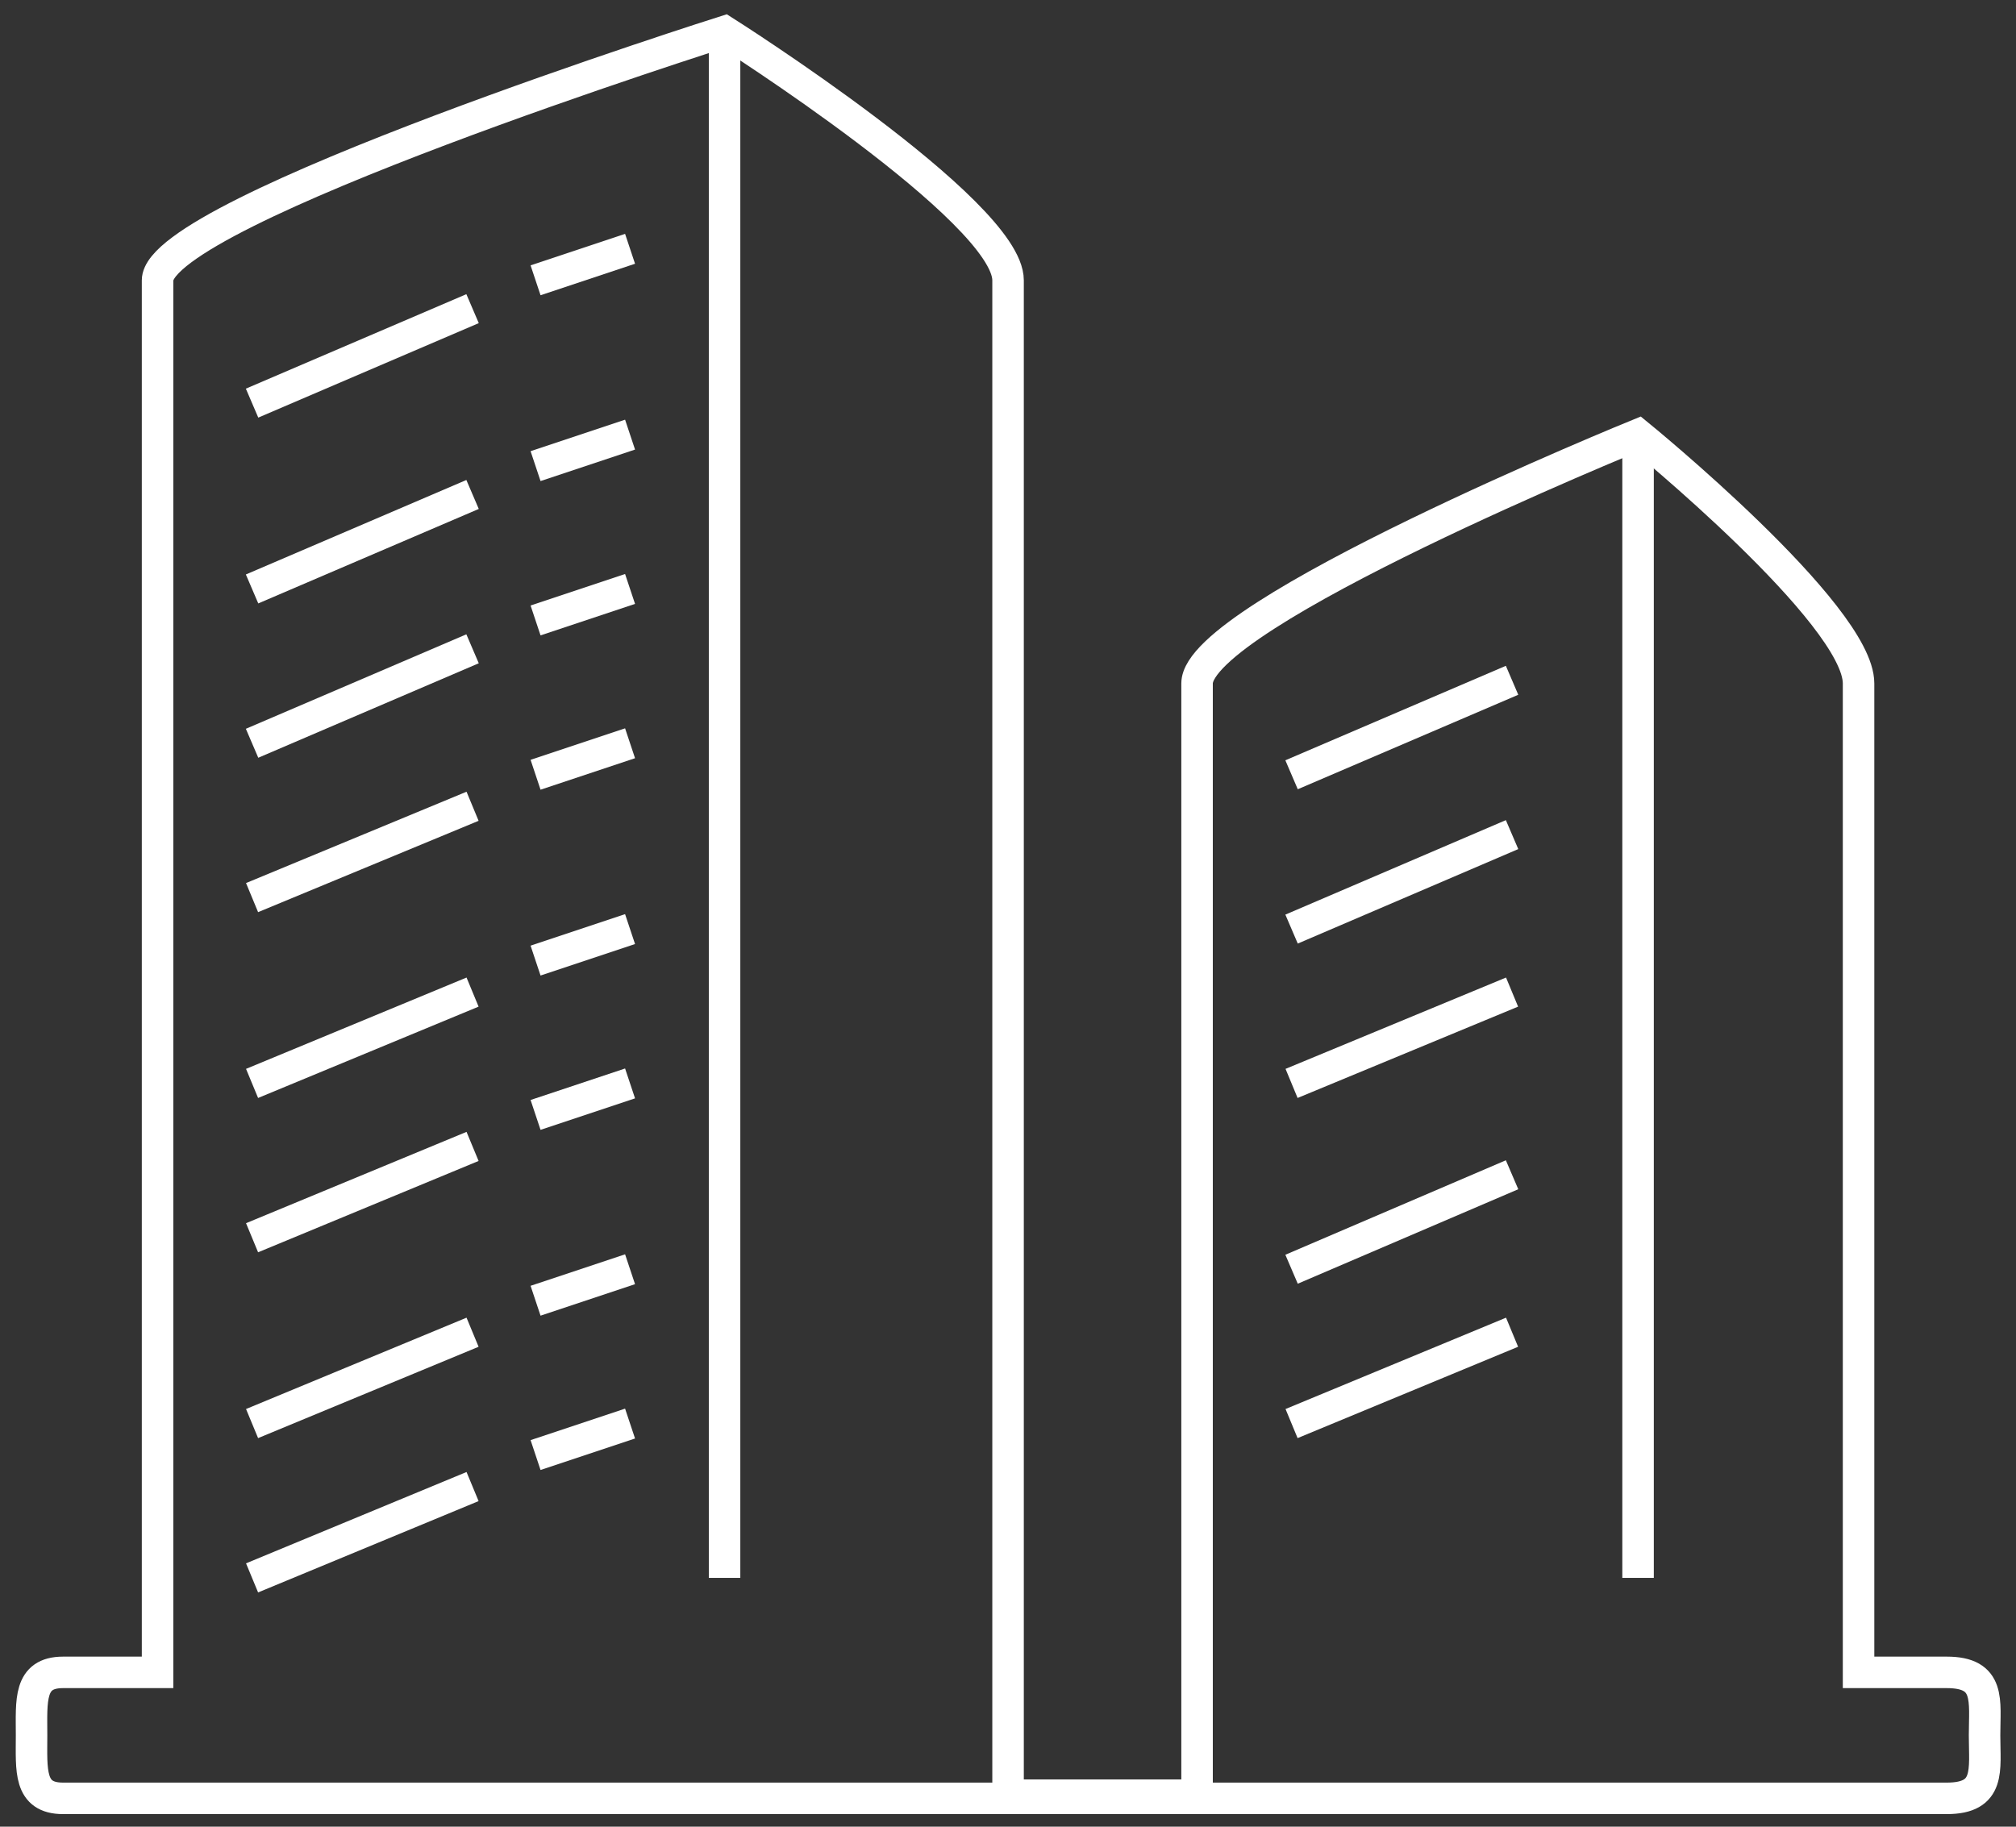
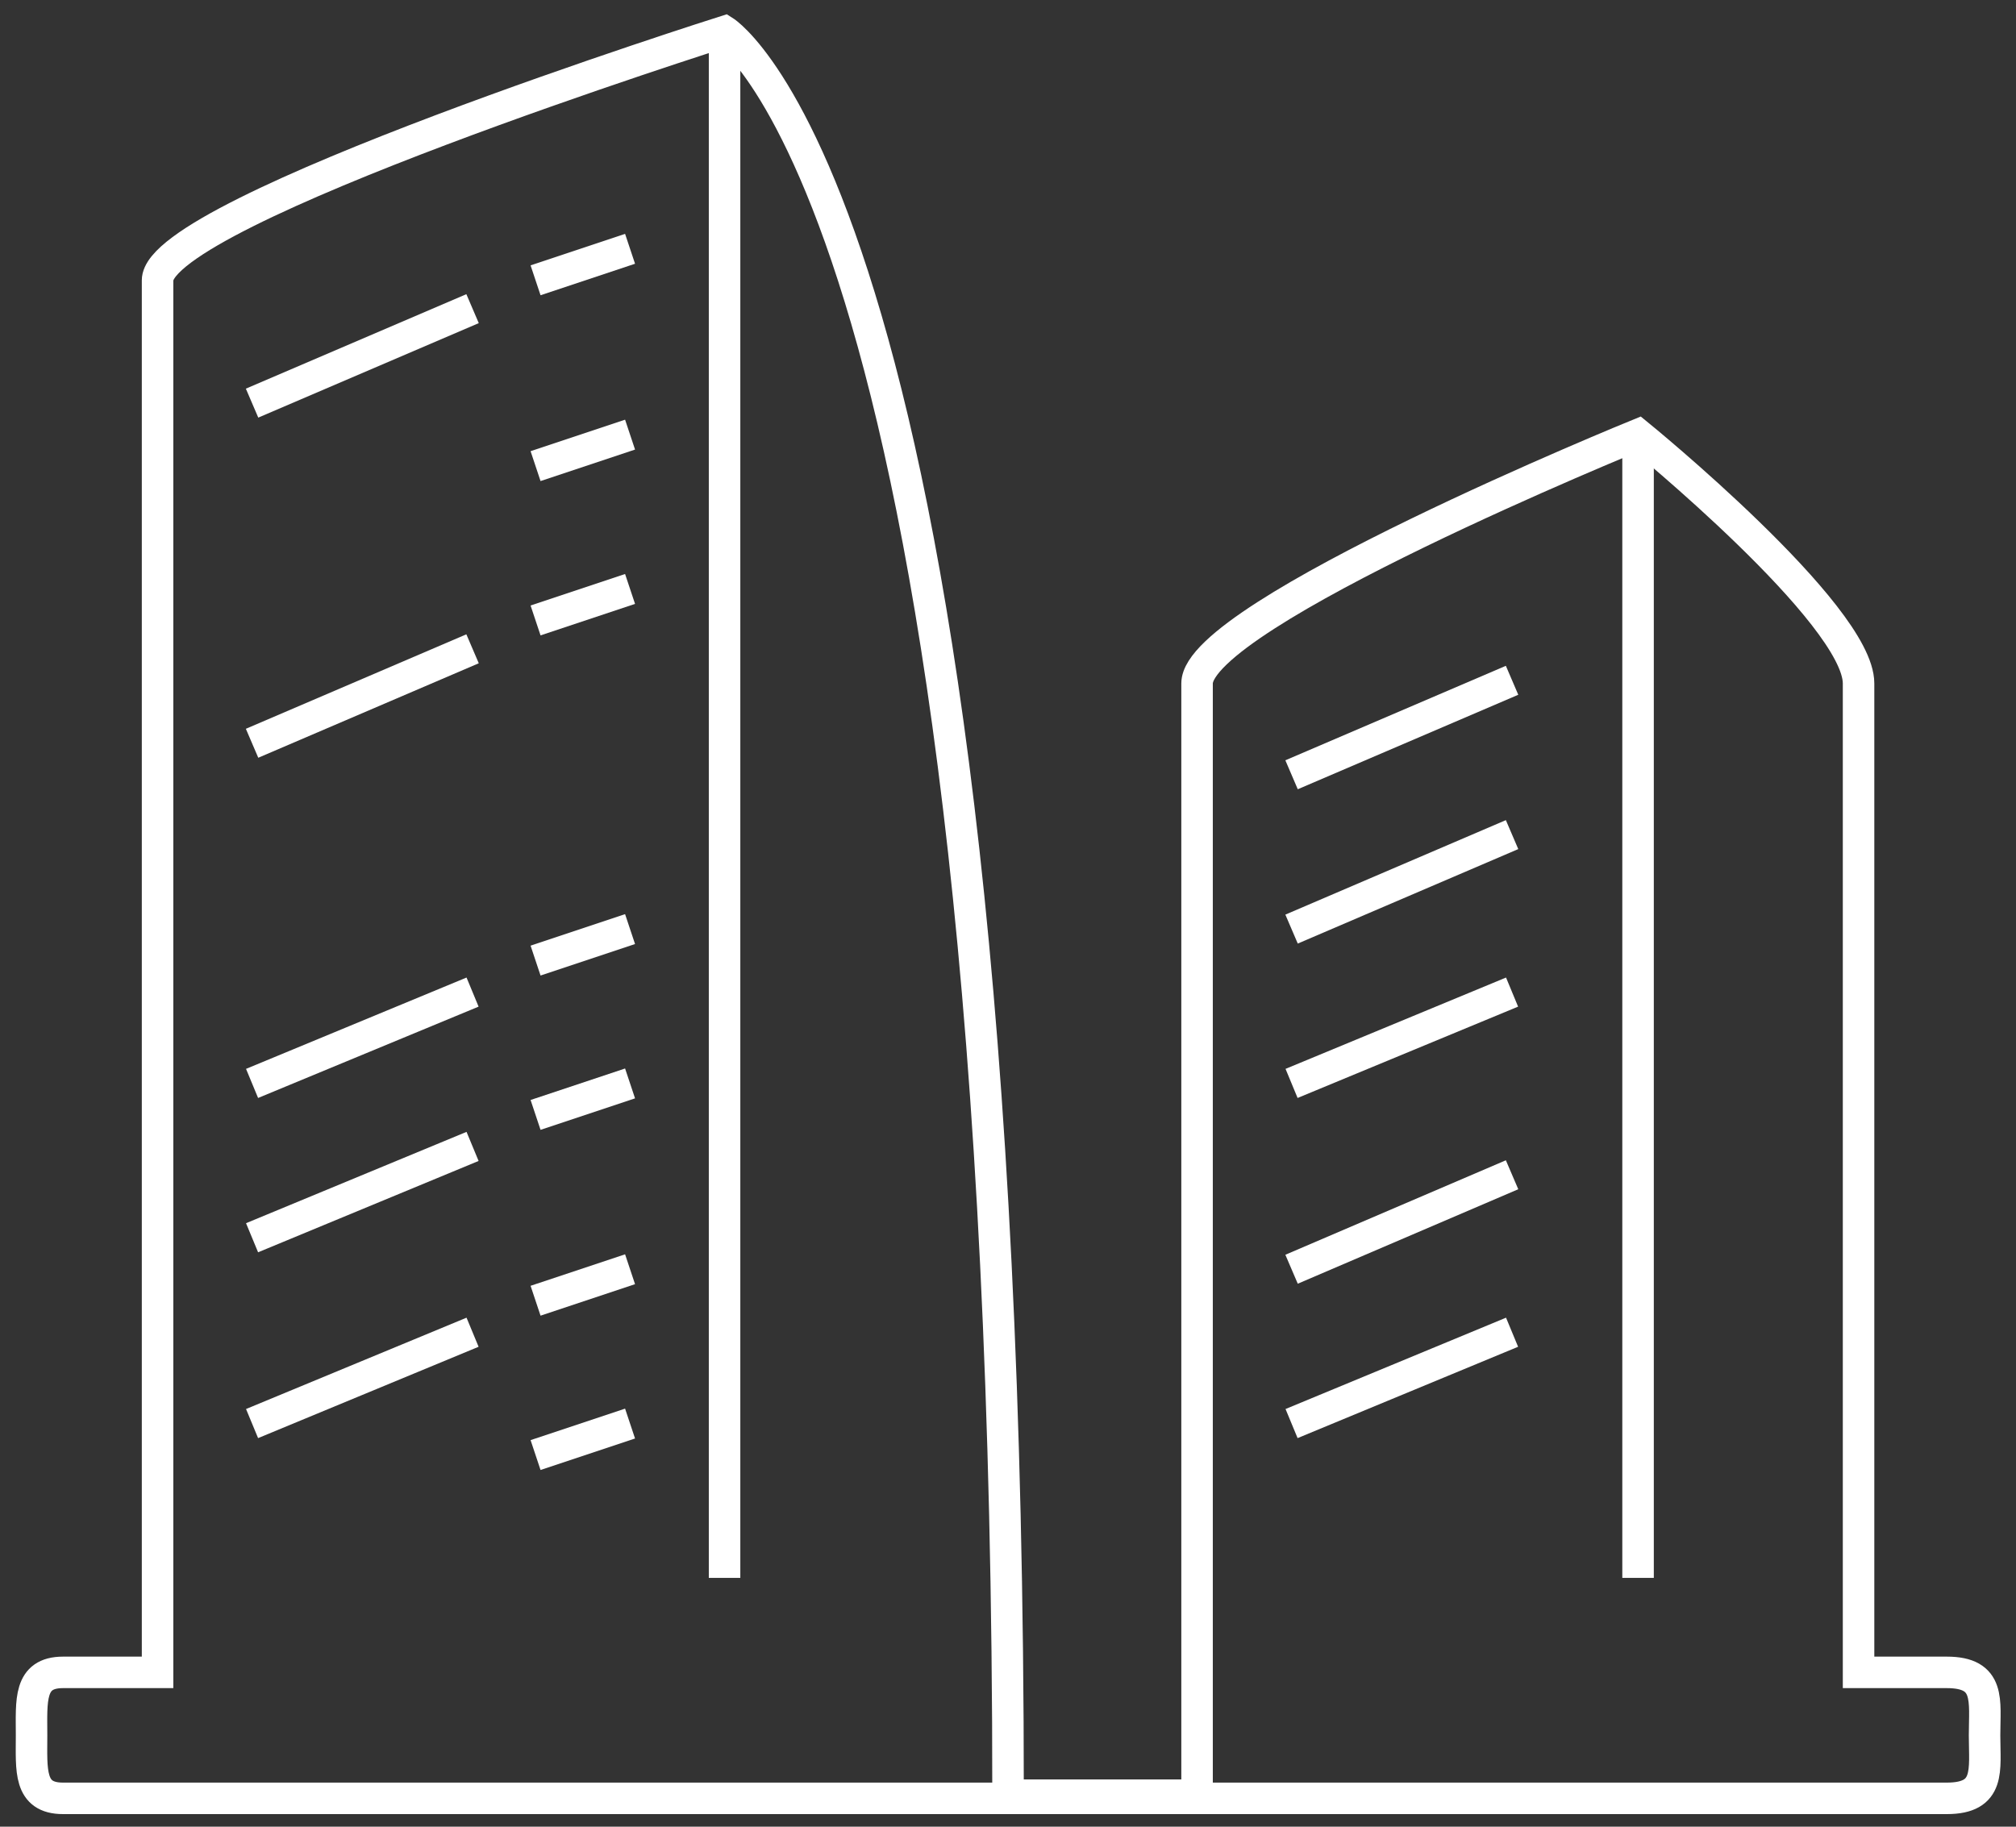
<svg xmlns="http://www.w3.org/2000/svg" width="64" height="58" viewBox="0 0 64 58" fill="none">
  <rect x="0" y="0" width="64" height="58" fill="#333333" stroke="none" />
-   <path fill-rule="evenodd" clip-rule="evenodd" d="M61.802 53.1H59.002V21.7C59.002 19.5 52.002 13.8 52.002 13.8C52.002 13.8 38.002 19.5 38.002 21.7V57H32.002V8.9C32.002 6.7 23.002 1 23.002 1C23.002 1 5.002 6.7 5.002 8.9V53.1H2.002C0.902 53.1 1.002 54 1.002 55.1C1.002 56.2 0.902 57.1 2.002 57.1H61.802C63.202 57.1 63.002 56.2 63.002 55.1C63.002 54 63.202 53.1 61.802 53.1Z" stroke="white" />
+   <path fill-rule="evenodd" clip-rule="evenodd" d="M61.802 53.1H59.002V21.7C59.002 19.5 52.002 13.8 52.002 13.8C52.002 13.8 38.002 19.5 38.002 21.7V57H32.002C32.002 6.7 23.002 1 23.002 1C23.002 1 5.002 6.7 5.002 8.9V53.1H2.002C0.902 53.1 1.002 54 1.002 55.1C1.002 56.2 0.902 57.1 2.002 57.1H61.802C63.202 57.1 63.002 56.2 63.002 55.1C63.002 54 63.202 53.1 61.802 53.1Z" stroke="white" />
  <path d="M23.002 1V50.1" stroke="white" />
  <path d="M8.002 12.8L15.002 9.8" stroke="white" />
-   <path d="M8.002 18.7L15.002 15.7" stroke="white" />
  <path d="M8.002 23.6L15.002 20.6" stroke="white" />
-   <path d="M8.002 28.5L15.002 25.6" stroke="white" />
  <path d="M8.002 34.4L15.002 31.5" stroke="white" />
  <path d="M8.002 39.3L15.002 36.4" stroke="white" />
  <path d="M8.002 45.2L15.002 42.3" stroke="white" />
-   <path d="M8.002 50.1L15.002 47.2" stroke="white" />
  <path d="M17.002 8.9L20.002 7.9" stroke="white" />
  <path d="M17.002 14.8L20.002 13.8" stroke="white" />
  <path d="M17.002 19.7L20.002 18.7" stroke="white" />
-   <path d="M17.002 24.6L20.002 23.6" stroke="white" />
  <path d="M17.002 30.5L20.002 29.5" stroke="white" />
  <path d="M17.002 35.4L20.002 34.4" stroke="white" />
  <path d="M17.002 41.3L20.002 40.3" stroke="white" />
  <path d="M17.002 46.2L20.002 45.2" stroke="white" />
  <path d="M52.002 13.8V50.1" stroke="white" />
  <path d="M41.002 24.6L48.002 21.6" stroke="white" />
  <path d="M41.002 29.5L48.002 26.5" stroke="white" />
  <path d="M41.002 34.4L48.002 31.5" stroke="white" />
  <path d="M41.002 40.3L48.002 37.3" stroke="white" />
  <path d="M41.002 45.2L48.002 42.3" stroke="white" />
</svg>